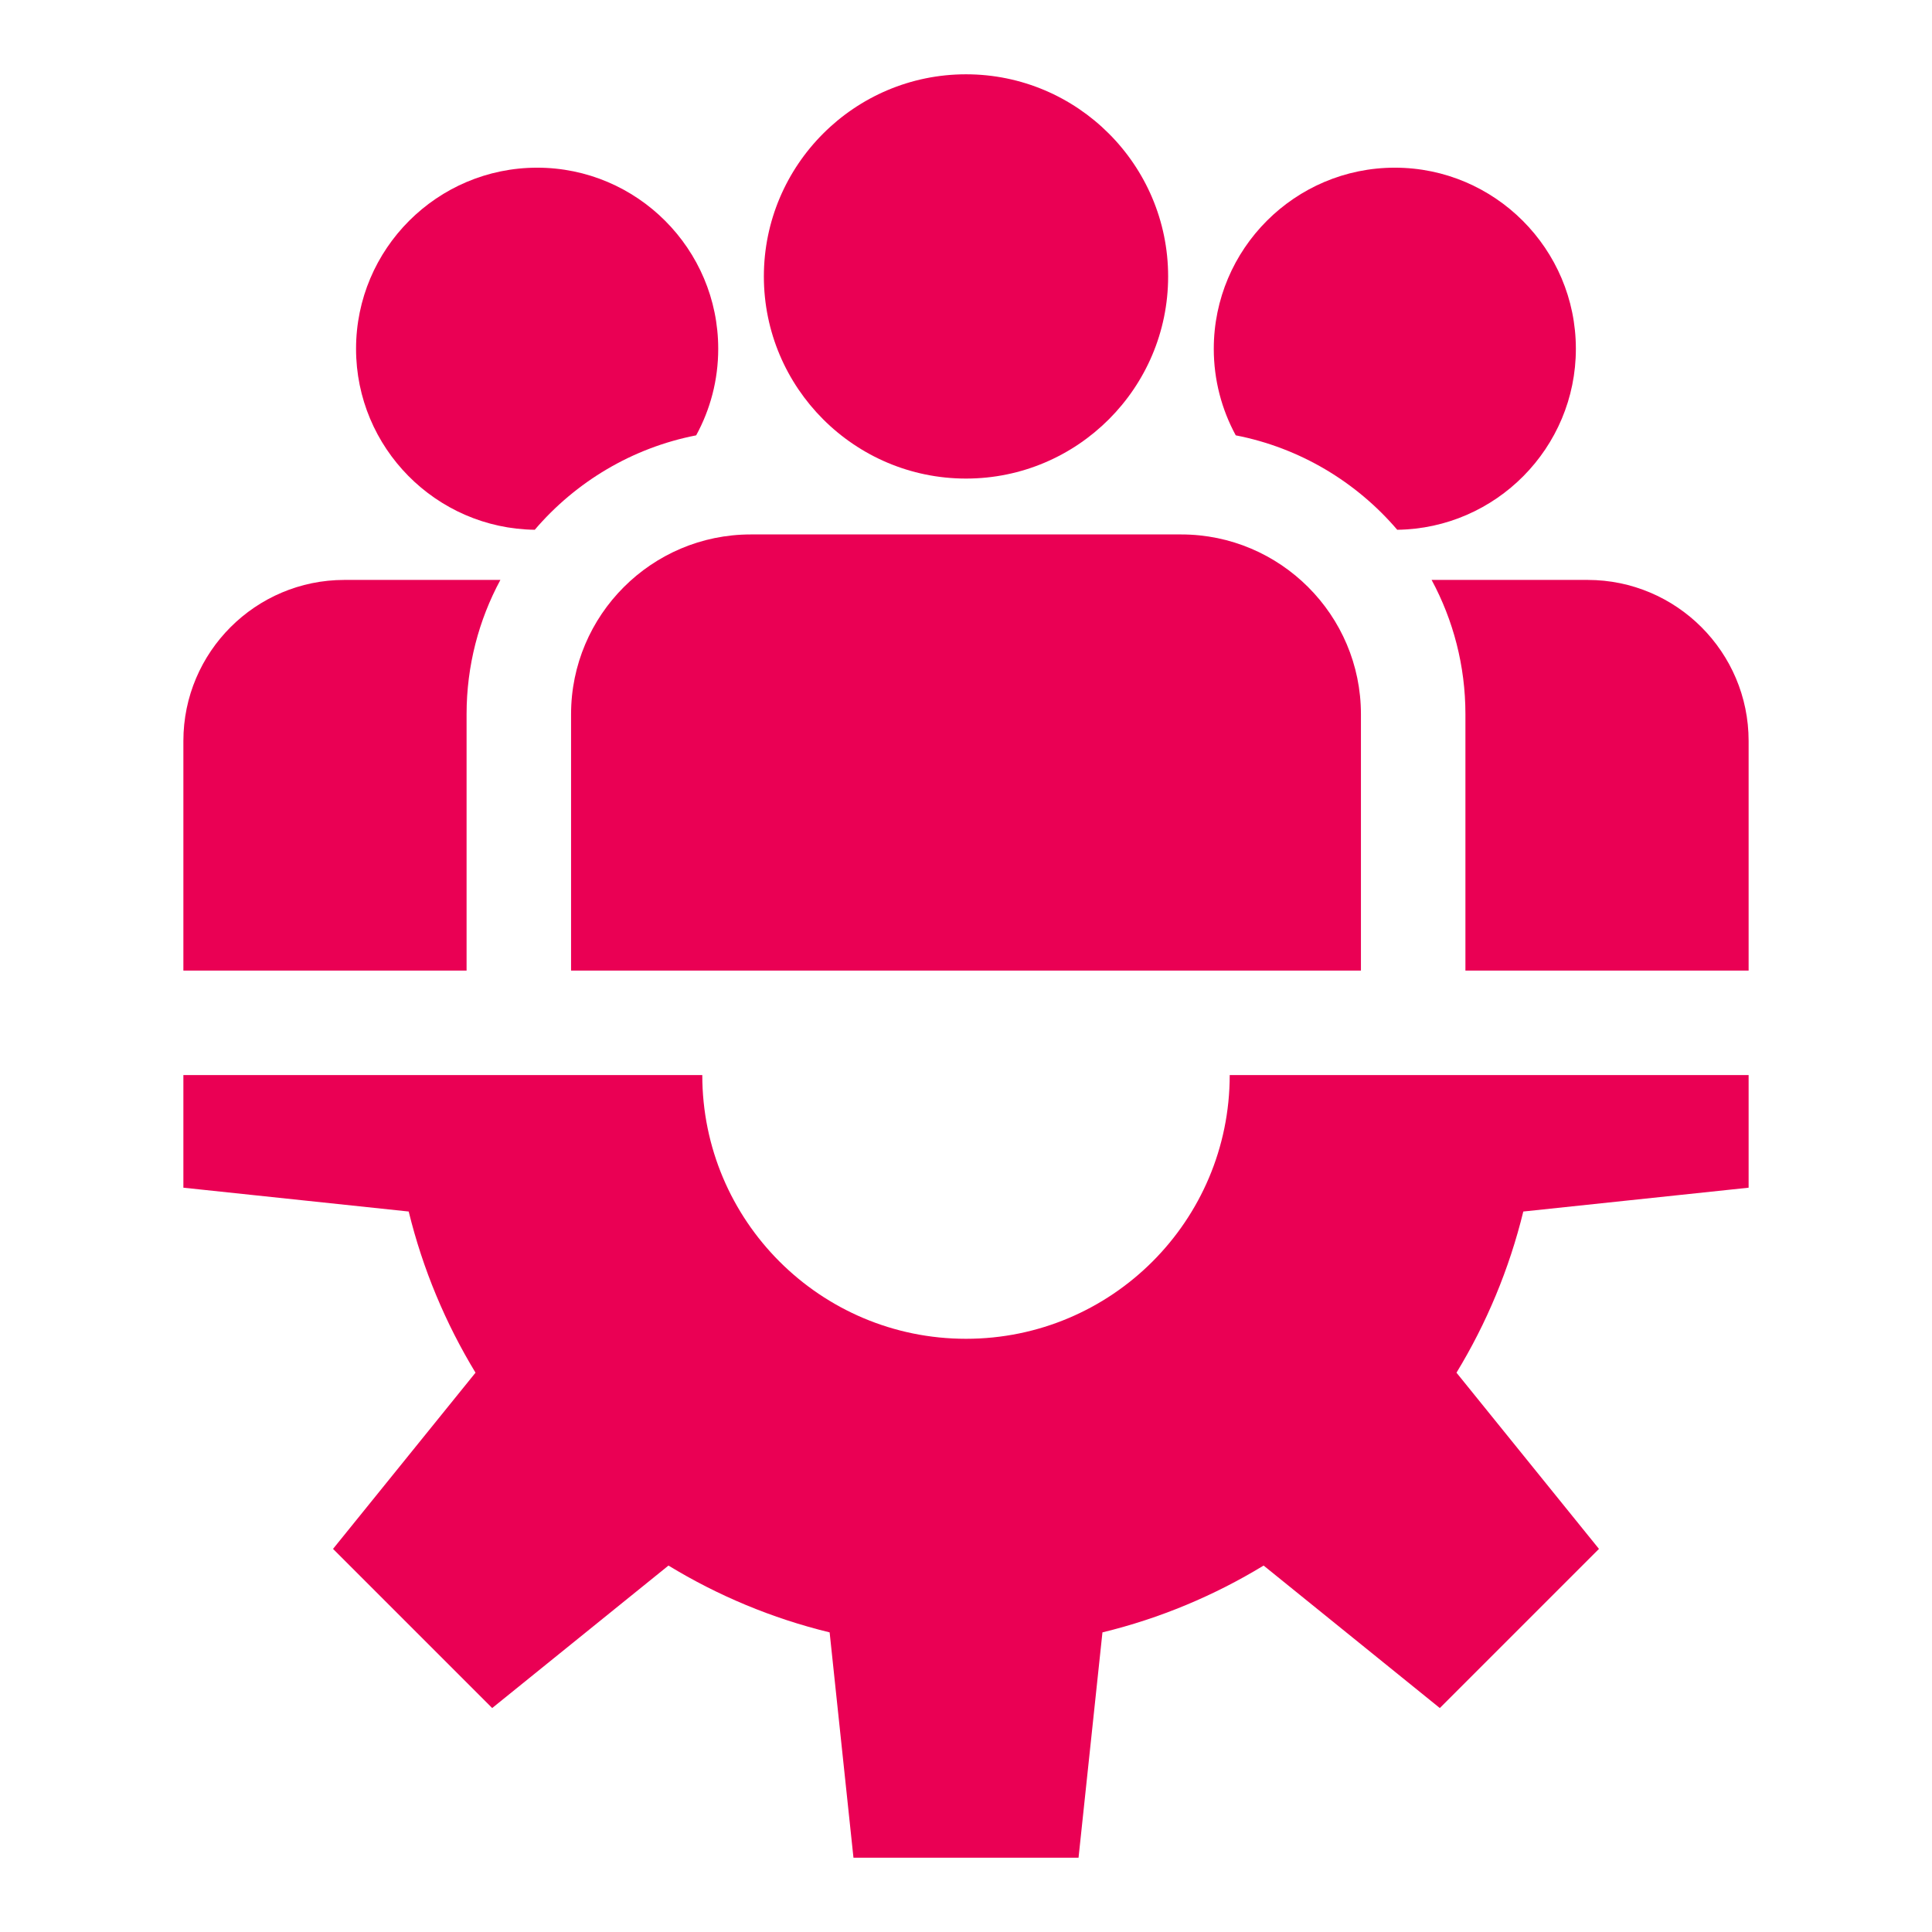
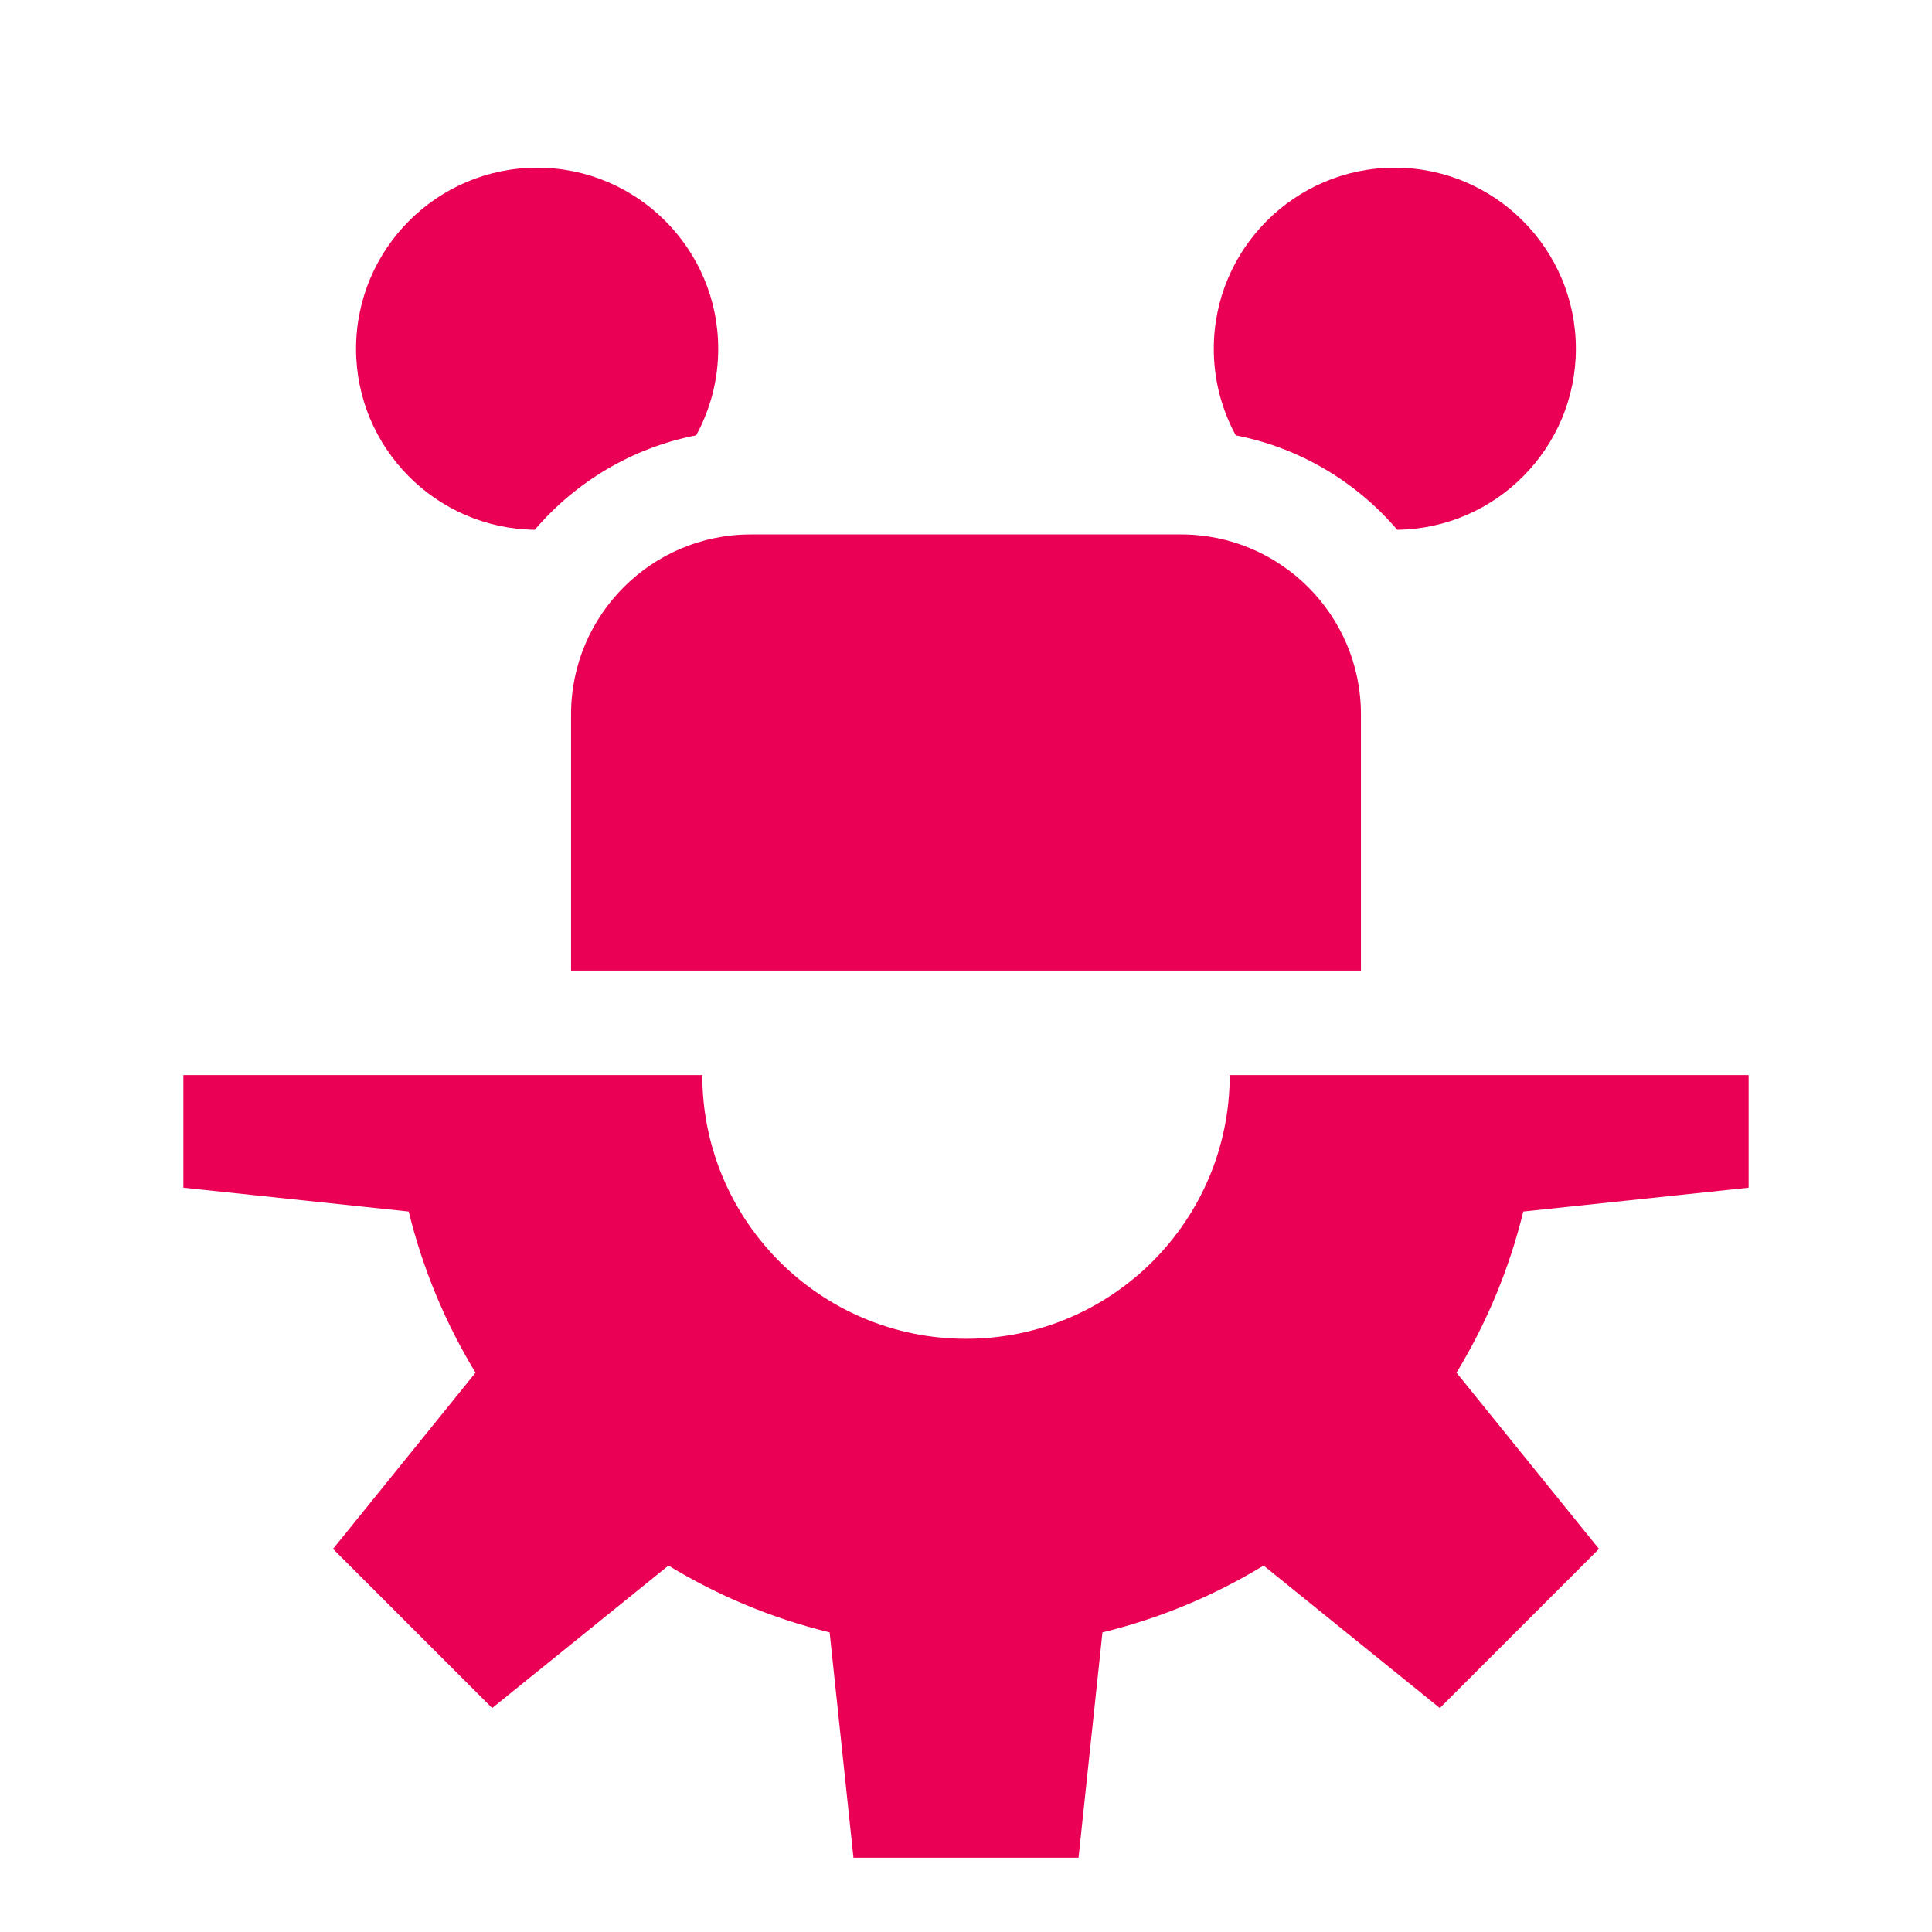
<svg xmlns="http://www.w3.org/2000/svg" width="24" height="24" viewBox="0 0 24 24" fill="none">
  <path d="M21.722 14.754V13.355H15.276C15.276 15.165 13.809 16.631 12 16.631C10.191 16.631 8.724 15.165 8.724 13.355H2.278V14.754L5.077 15.05C5.252 15.766 5.535 16.439 5.907 17.052L4.137 19.241L6.114 21.218L8.304 19.448C8.916 19.821 9.59 20.104 10.306 20.278L10.602 23.077H13.398L13.695 20.278C14.411 20.104 15.084 19.821 15.697 19.448L17.886 21.218L19.863 19.241L18.093 17.052C18.466 16.439 18.748 15.766 18.923 15.05L21.722 14.754Z" fill="#EA0054" />
-   <path d="M12 0.923C10.616 0.923 9.489 2.05 9.489 3.434C9.489 4.819 10.616 5.945 12 5.945C13.385 5.945 14.511 4.819 14.511 3.434C14.511 2.05 13.385 0.923 12 0.923Z" fill="#EA0054" />
  <path d="M14.673 6.639H9.326C8.095 6.639 7.094 7.641 7.094 8.872V12.057H16.906V8.872C16.906 7.641 15.904 6.639 14.673 6.639Z" fill="#EA0054" />
  <path d="M6.673 2.083C5.432 2.083 4.423 3.092 4.423 4.333C4.423 5.563 5.416 6.565 6.643 6.581C7.151 5.987 7.852 5.563 8.648 5.408C8.823 5.088 8.922 4.722 8.922 4.333C8.922 3.092 7.913 2.083 6.673 2.083Z" fill="#EA0054" />
-   <path d="M4.278 7.204C3.175 7.204 2.278 8.101 2.278 9.204V12.057H5.796V8.872C5.796 8.269 5.948 7.701 6.216 7.204H4.278Z" fill="#EA0054" />
  <path d="M17.327 2.083C16.087 2.083 15.078 3.092 15.078 4.333C15.078 4.722 15.177 5.088 15.351 5.408C16.148 5.563 16.849 5.987 17.357 6.581C18.583 6.565 19.576 5.563 19.576 4.333C19.576 3.092 18.567 2.083 17.327 2.083Z" fill="#EA0054" />
-   <path d="M19.722 7.204H17.784C18.052 7.701 18.204 8.269 18.204 8.872V12.057H21.722V9.204C21.722 8.101 20.825 7.204 19.722 7.204Z" fill="#EA0054" />
</svg>